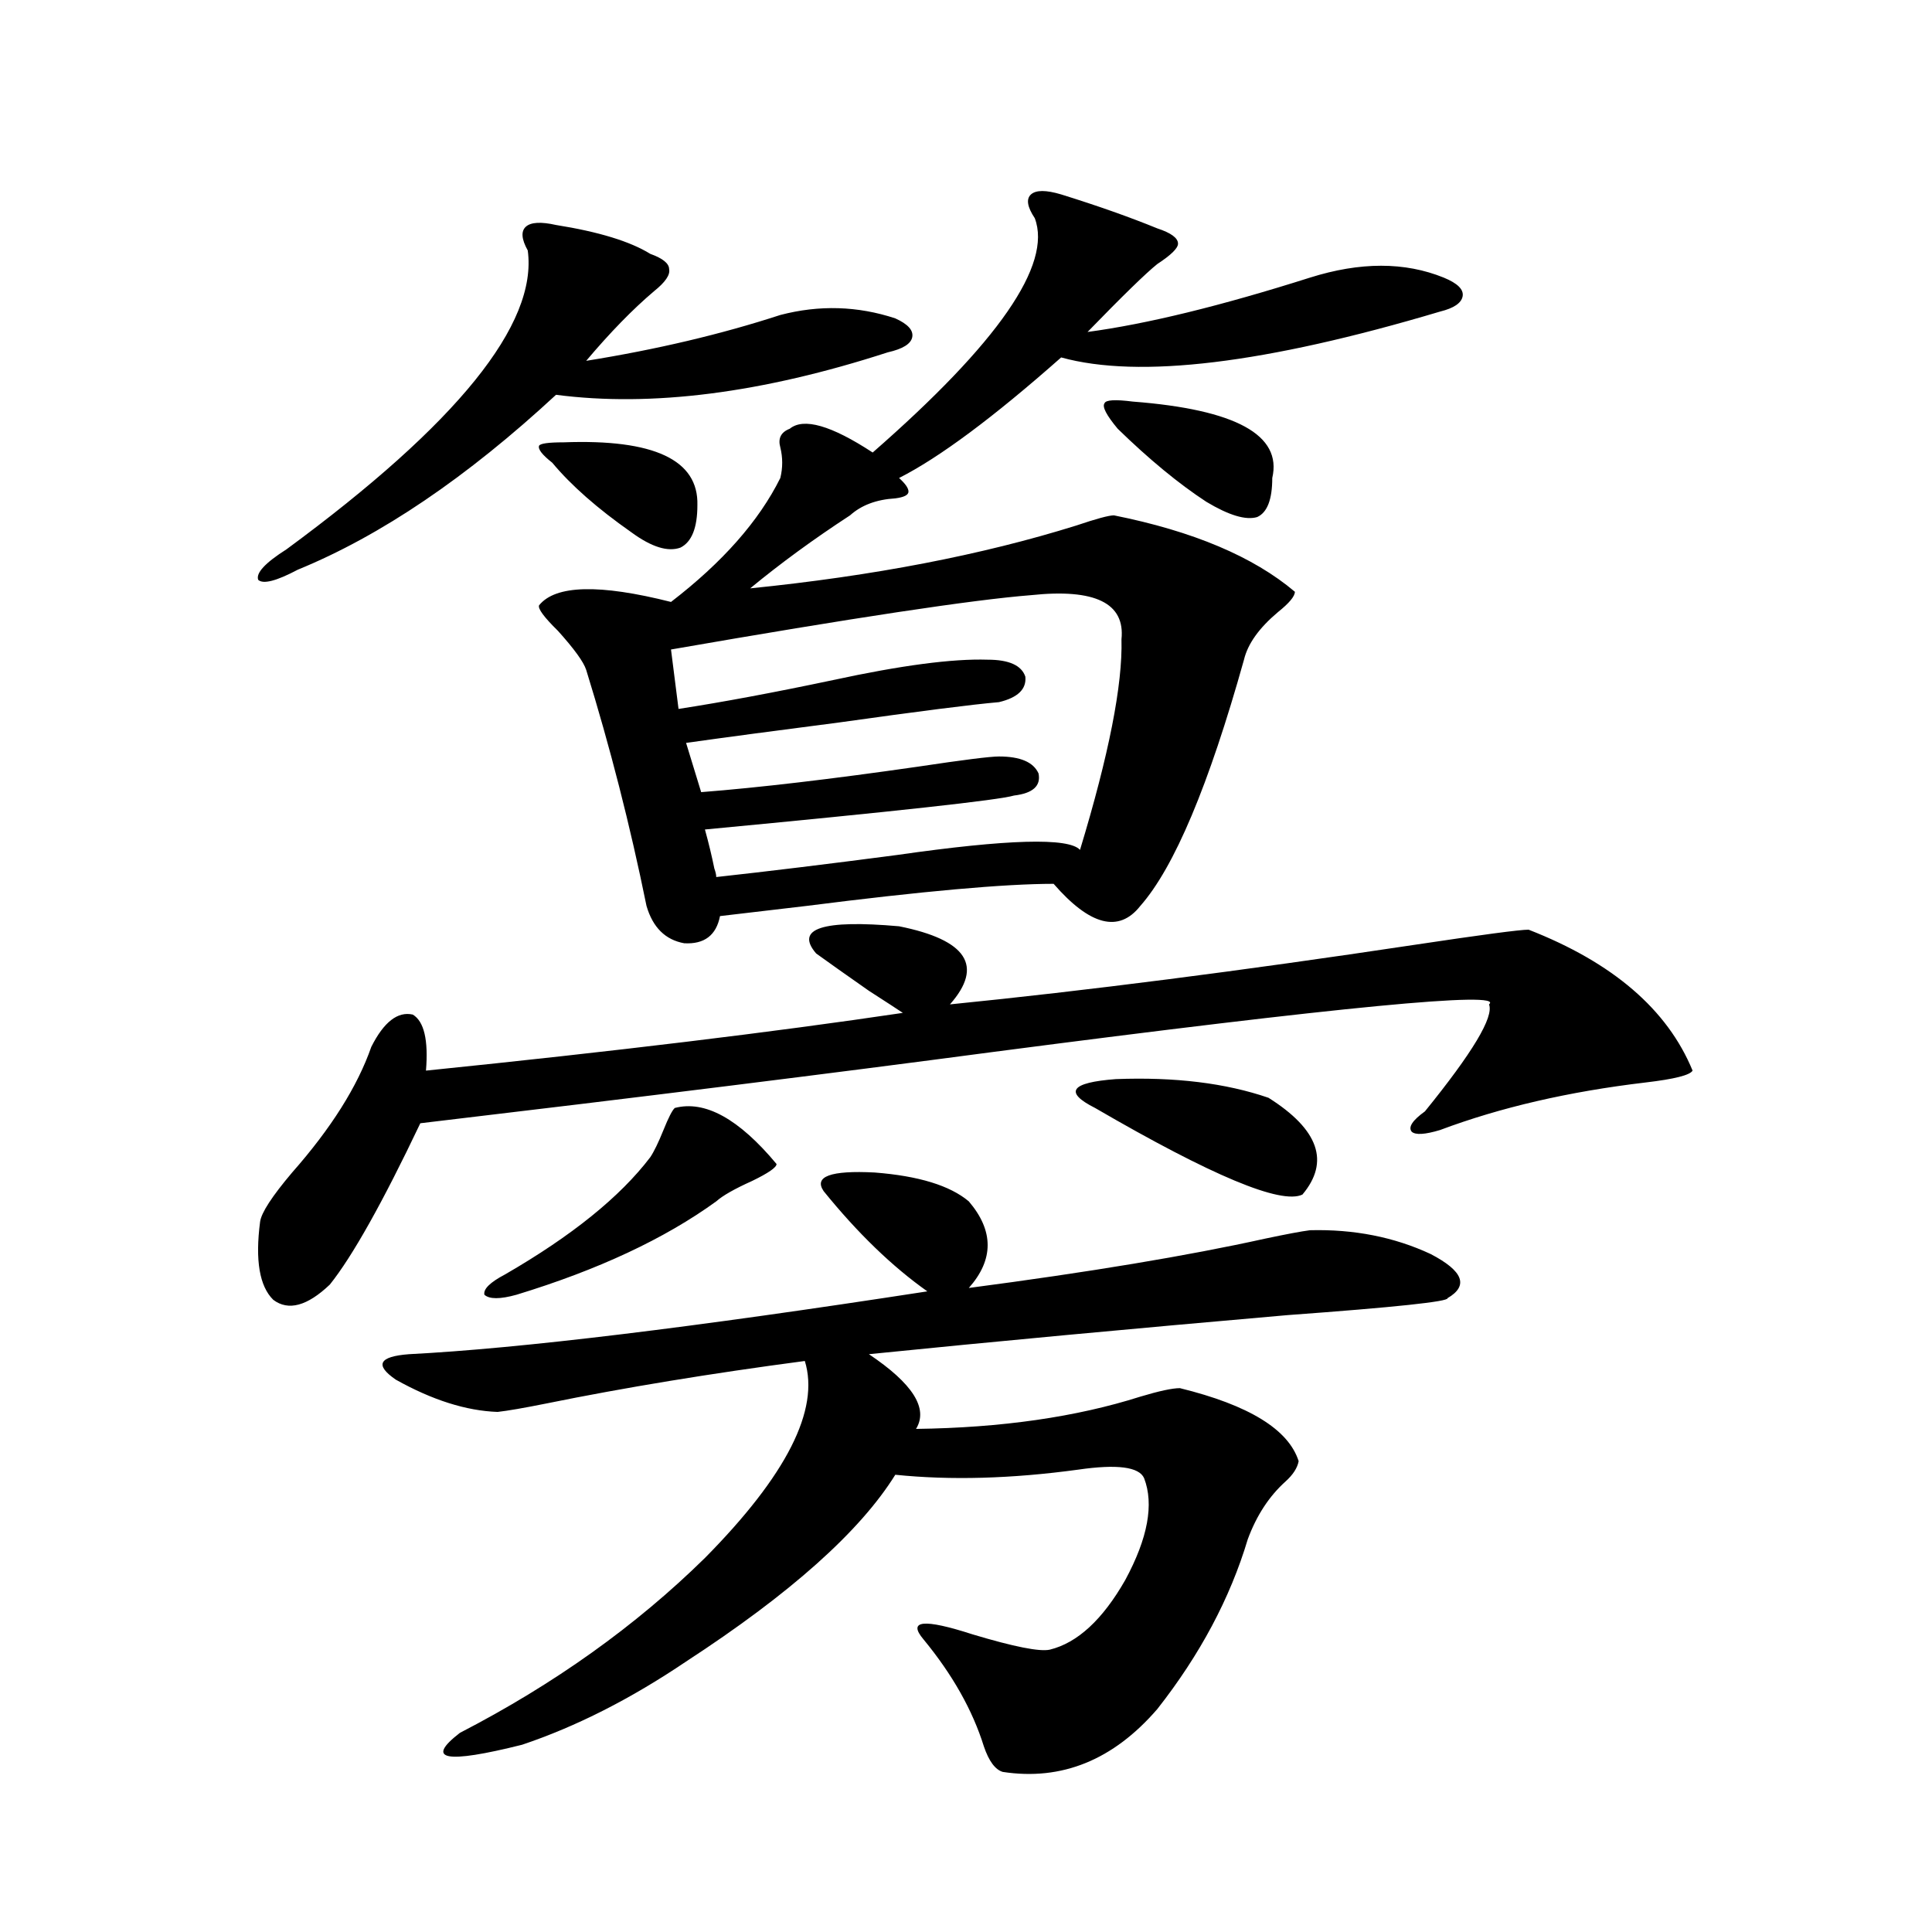
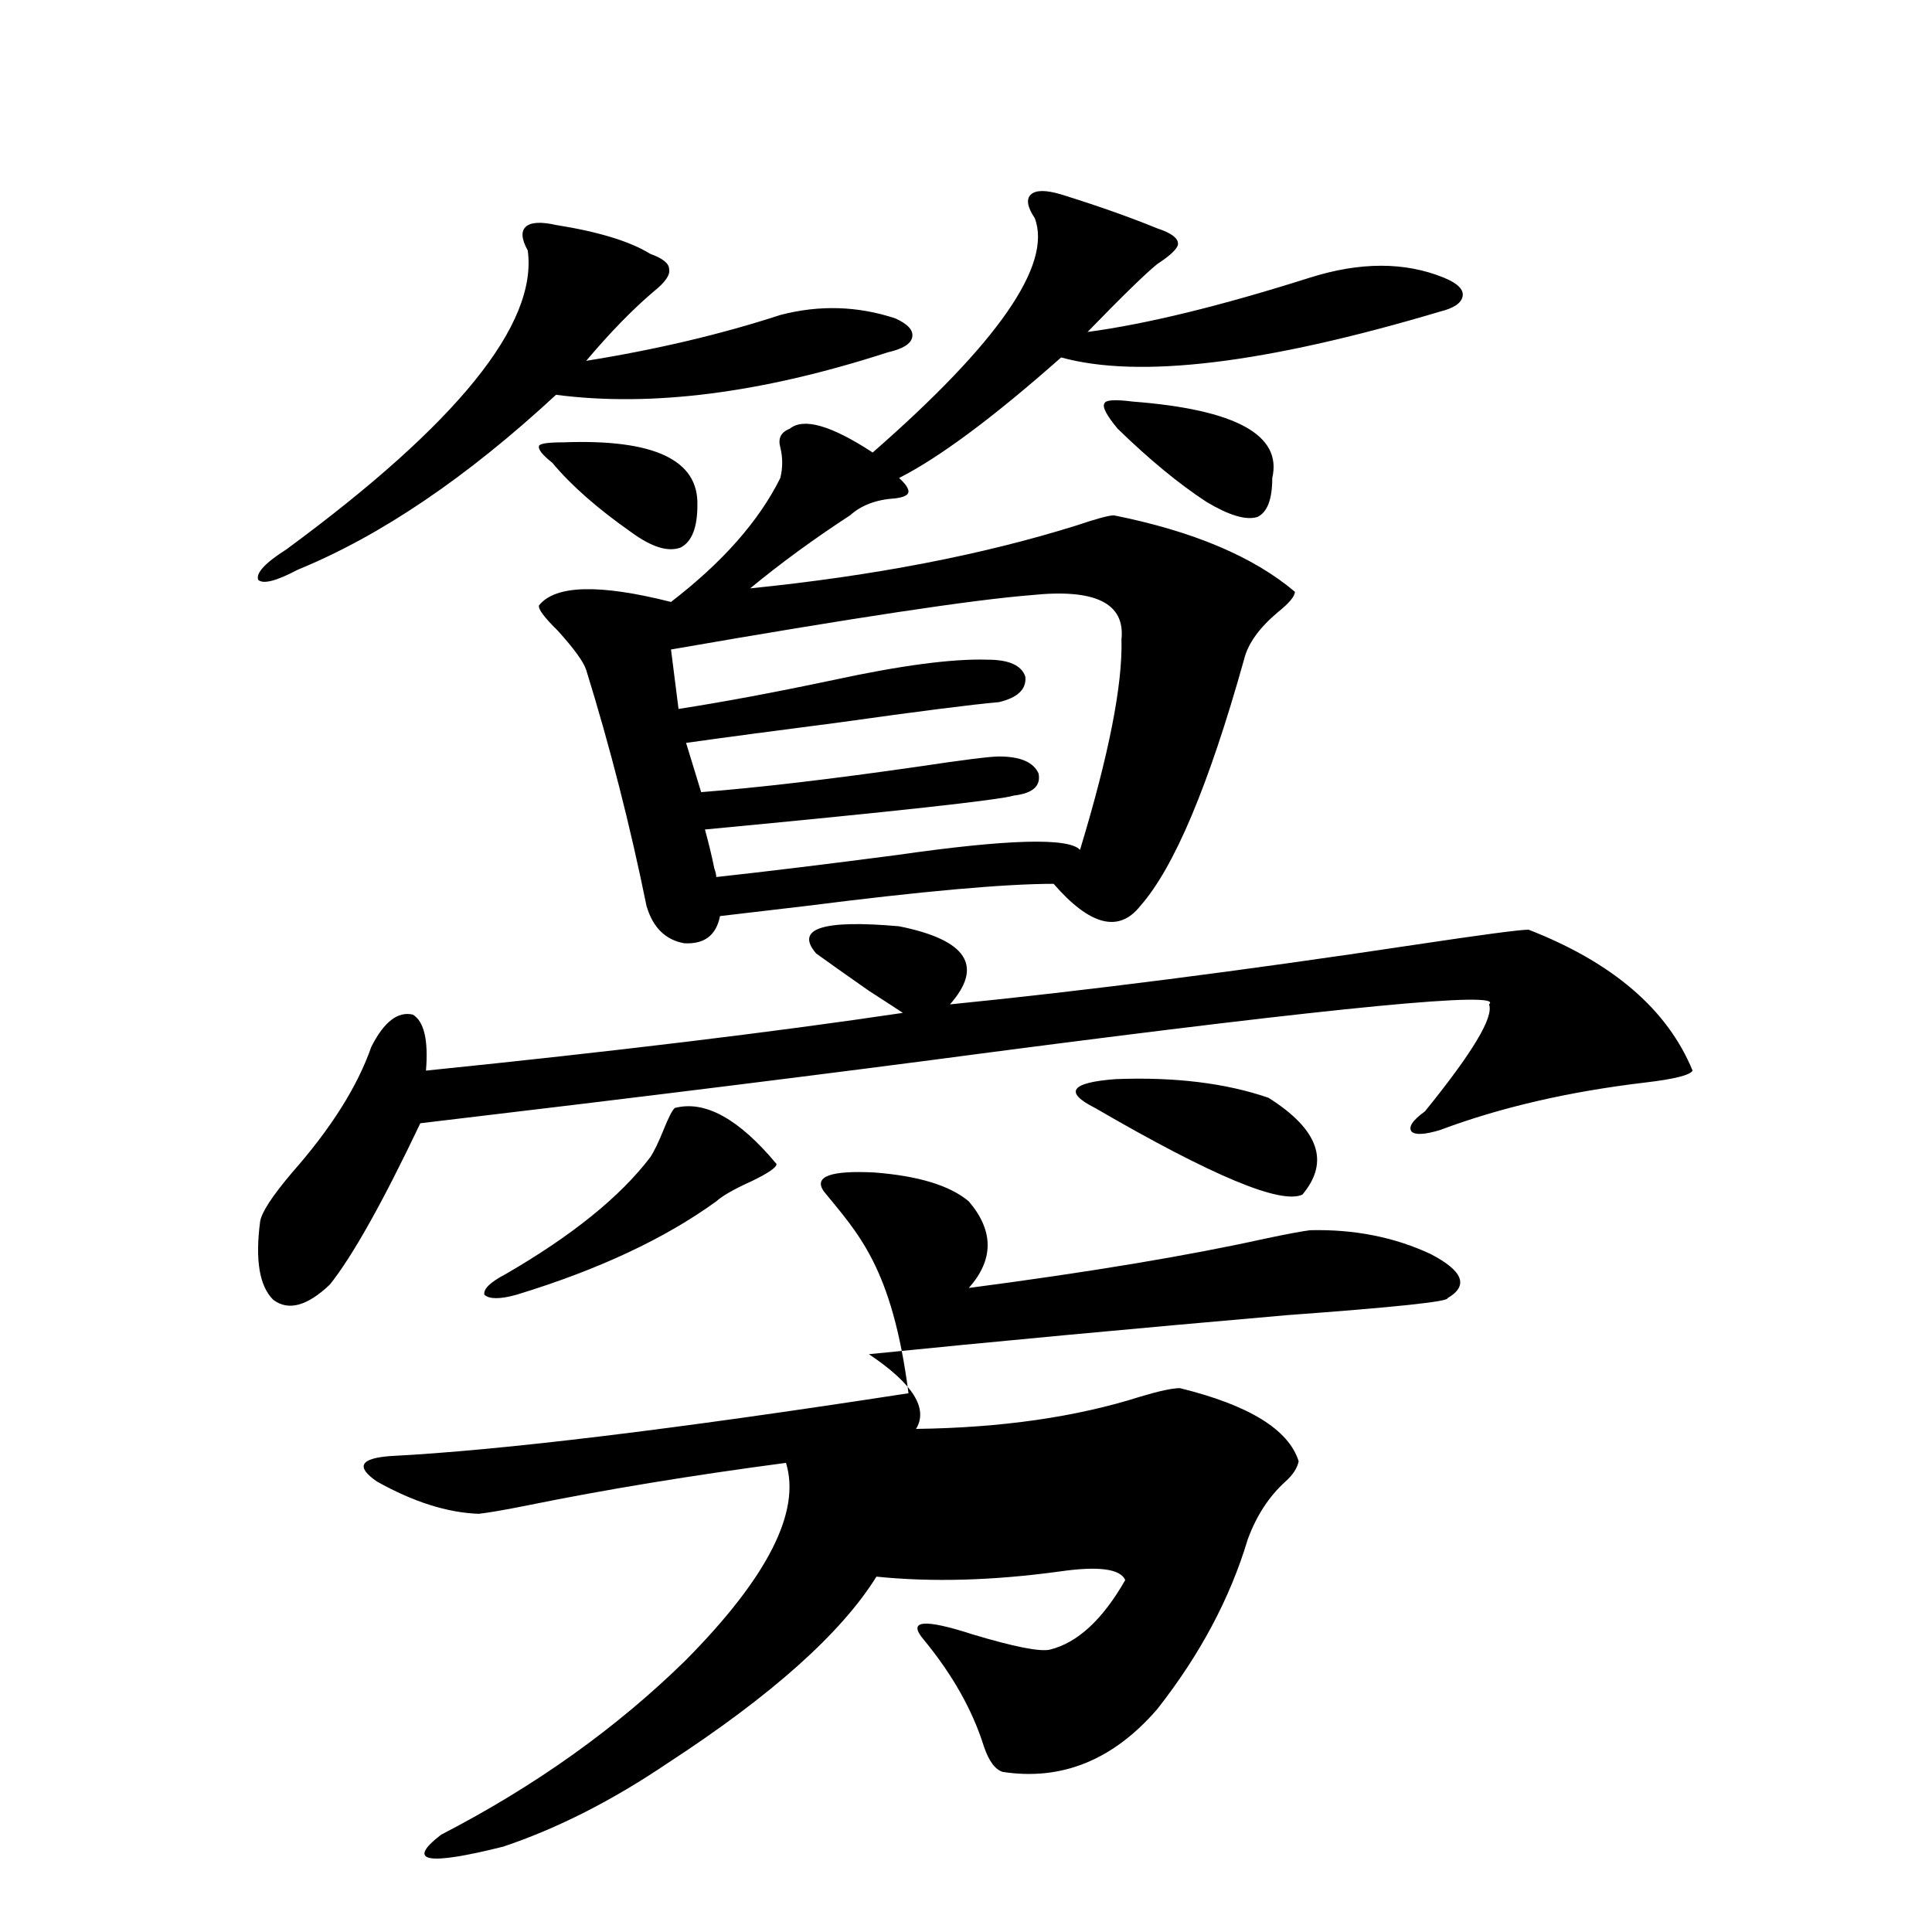
<svg xmlns="http://www.w3.org/2000/svg" version="1.1" id="图层_1" x="0px" y="0px" width="1000px" height="1000px" viewBox="0 0 1000 1000" enable-background="new 0 0 1000 1000" xml:space="preserve">
-   <path d="M287.798,116.453c22.103,3.516,38.368,8.501,48.779,14.941c6.494,2.349,9.756,4.985,9.756,7.91  c0.64,2.939-1.951,6.743-7.805,11.426c-11.067,9.38-22.774,21.396-35.121,36.035c36.417-5.85,69.907-13.76,100.485-23.73  c20.152-5.273,39.999-4.683,59.511,1.758c6.494,2.939,9.42,6.152,8.78,9.668c-0.656,3.516-4.878,6.152-12.683,7.91  c-65.044,21.094-122.284,28.428-171.703,21.973c-46.188,42.778-90.729,72.949-133.655,90.527  c-11.067,5.864-17.896,7.622-20.487,5.273c-1.311-3.516,3.567-8.789,14.634-15.82c88.443-65.039,130.073-116.592,124.875-154.688  c-3.262-5.85-3.582-9.956-0.976-12.305C274.78,114.998,279.994,114.695,287.798,116.453z M791.201,481.199  c43.566,17.002,71.858,41.309,84.876,72.949c-1.311,2.349-9.436,4.395-24.39,6.152c-39.679,4.697-75.12,12.896-106.339,24.609  c-7.805,2.349-12.683,2.637-14.634,0.879c-1.951-2.334,0.32-5.85,6.829-10.547c24.71-30.459,35.761-48.916,33.17-55.371  c8.445-7.031-77.071,1.182-256.579,24.609c-83.9,11.138-182.77,23.442-296.578,36.914c-19.512,41.021-35.121,68.857-46.828,83.496  c-11.707,11.138-21.463,13.774-29.268,7.91c-7.165-7.031-9.436-20.503-6.829-40.43c0.64-4.683,6.174-13.184,16.585-25.488  c20.152-22.852,33.81-44.521,40.975-65.039c6.494-12.881,13.658-18.457,21.463-16.699c5.854,3.516,8.125,13.184,6.829,29.004  c97.559-9.956,179.828-19.912,246.823-29.883c-2.607-1.758-8.46-5.562-17.561-11.426c-11.707-8.198-20.823-14.639-27.316-19.336  c-11.067-12.881,3.247-17.578,42.926-14.063c35.121,7.031,43.901,20.518,26.341,40.43c70.242-7.031,150.24-17.275,239.994-30.762  C766.811,483.836,786.643,481.199,791.201,481.199z M426.332,616.551c-5.213-7.607,3.567-10.835,26.341-9.668  c22.759,1.758,39.023,6.743,48.779,14.941c13.003,15.244,13.003,30.186,0,44.824c62.438-8.198,113.488-16.699,153.167-25.488  c11.052-2.334,18.856-3.804,23.414-4.395c22.759-0.576,43.566,3.516,62.438,12.305c16.905,8.789,19.832,16.411,8.78,22.852  c0.64,1.758-26.996,4.697-82.925,8.789c-80.654,7.031-152.847,13.774-216.58,20.215c22.759,15.244,30.883,28.125,24.39,38.672  c44.221-0.576,82.925-6.152,116.095-16.699c9.756-2.925,16.585-4.395,20.487-4.395c35.761,8.789,56.249,21.396,61.462,37.793  c-0.656,3.516-2.927,7.031-6.829,10.547c-8.46,7.622-14.969,17.578-19.512,29.883c-9.115,30.474-24.725,59.766-46.828,87.891  c-22.774,26.367-49.435,37.203-79.998,32.52c-3.902-1.181-7.165-5.575-9.756-13.184c-5.854-18.759-16.265-37.216-31.219-55.371  c-8.46-9.97,0-10.849,25.365-2.637c21.463,6.441,34.786,9.078,39.999,7.91c14.299-3.516,27.316-15.531,39.023-36.035  c11.707-21.67,14.954-39.248,9.756-52.734c-2.607-5.85-13.993-7.319-34.146-4.395c-34.481,4.697-66.02,5.576-94.632,2.637  c-18.216,29.307-54.313,61.523-108.29,96.68c-28.627,19.336-56.919,33.688-84.876,43.066c-39.679,9.957-50.41,7.91-32.194-6.152  c48.779-25.199,91.05-55.371,126.826-90.527c42.27-42.764,59.511-76.753,51.706-101.953c-48.779,6.455-93.336,13.774-133.655,21.973  c-11.707,2.349-20.167,3.818-25.365,4.395c-16.265-0.576-33.825-6.152-52.682-16.699c-11.067-7.607-8.78-12.002,6.829-13.184  c57.224-2.925,146.658-13.76,268.286-32.52C461.773,655.525,443.892,638.235,426.332,616.551z M349.26,573.484  c15.609-4.092,33.17,5.576,52.682,29.004c0,1.758-4.238,4.697-12.683,8.789c-9.116,4.106-15.289,7.622-18.536,10.547  c-26.676,19.336-61.142,35.459-103.412,48.34c-8.46,2.349-13.994,2.349-16.585,0c-0.656-2.925,2.927-6.44,10.731-10.547  c34.466-19.912,59.511-40.127,75.12-60.645c1.951-2.925,4.222-7.607,6.829-14.063C345.998,578.47,347.949,574.666,349.26,573.484z   M291.701,228.953c46.828-1.758,69.907,9.092,69.267,32.52c0,11.729-2.927,19.048-8.78,21.973  c-6.509,2.349-14.969-0.288-25.365-7.91c-17.561-12.305-31.219-24.307-40.975-36.035c-5.213-4.092-7.485-7.031-6.829-8.789  C279.658,229.544,283.896,228.953,291.701,228.953z M549.255,100.633c18.856,5.864,35.441,11.729,49.755,17.578  c7.149,2.349,10.731,4.985,10.731,7.91c0,2.349-3.582,5.864-10.731,10.547c-5.854,4.697-17.896,16.411-36.097,35.156  c30.563-4.092,68.931-13.472,115.119-28.125c26.006-8.198,49.099-8.198,69.267,0c7.149,2.939,10.396,6.152,9.756,9.668  c-0.656,3.516-4.558,6.152-11.707,7.91c-90.409,26.958-155.774,34.868-196.093,23.73c-35.121,31.064-63.093,51.855-83.9,62.402  c3.247,2.939,4.878,5.273,4.878,7.031s-2.287,2.939-6.829,3.516c-9.756,0.591-17.561,3.516-23.414,8.789  c-18.872,12.305-36.097,24.912-51.706,37.793c63.733-6.44,119.997-17.275,168.776-32.52c10.396-3.516,16.905-5.273,19.512-5.273  c40.975,8.213,72.193,21.396,93.656,39.551c0,2.349-2.927,5.864-8.78,10.547c-9.756,8.213-15.609,16.411-17.561,24.609  c-18.216,65.039-36.097,107.529-53.657,127.441c-11.067,14.063-26.021,10.259-44.877-11.426c-25.365,0-67.971,3.818-127.802,11.426  c-20.167,2.349-35.121,4.106-44.877,5.273c-1.951,9.971-8.14,14.653-18.536,14.063c-9.756-1.758-16.265-8.198-19.512-19.336  c-8.46-41.597-18.872-82.314-31.219-122.168c-1.311-4.092-6.189-10.835-14.634-20.215c-7.165-7.031-10.411-11.426-9.756-13.184  c8.445-10.547,31.219-11.123,68.291-1.758c26.661-20.503,45.517-41.885,56.584-64.16c1.296-5.273,1.296-10.547,0-15.82  c-1.311-4.683,0.32-7.91,4.878-9.668c7.149-5.85,21.463-1.758,42.926,12.305c65.029-56.826,93.001-97.256,83.9-121.289  c-3.902-5.85-4.558-9.956-1.951-12.305C536.238,98.299,541.451,98.299,549.255,100.633z M580.474,330.906  c1.951-18.745-13.658-26.367-46.828-22.852c-29.923,2.349-92.041,11.729-186.337,28.125l3.902,30.762  c22.759-3.516,49.419-8.486,79.998-14.941c35.121-7.607,61.782-11.123,79.998-10.547c11.052,0,17.561,2.939,19.512,8.789  c0.64,6.455-3.902,10.85-13.658,13.184c-13.658,1.182-41.31,4.697-82.925,10.547c-31.874,4.106-58.215,7.622-79.022,10.547  l7.805,25.488c29.908-2.334,67.315-6.729,112.192-13.184c23.414-3.516,37.392-5.273,41.95-5.273c11.052,0,17.881,2.939,20.487,8.789  c1.296,6.455-2.927,10.259-12.683,11.426c-7.805,2.349-61.142,8.213-159.996,17.578c1.951,7.031,3.567,13.774,4.878,20.215  c0.64,1.758,0.976,3.228,0.976,4.395c26.661-2.925,57.88-6.729,93.656-11.426c57.224-8.198,88.778-9.077,94.632-2.637  C573.965,390.672,581.115,354.349,580.474,330.906z M656.57,568.211c26.006,16.411,31.859,33.11,17.561,50.098  c-11.067,5.273-46.828-9.668-107.314-44.824c-16.265-8.198-12.683-13.184,10.731-14.941  C608.111,557.376,634.451,560.604,656.57,568.211z M586.328,207.859c53.322,4.106,77.391,17.29,72.193,39.551  c0,11.138-2.607,17.881-7.805,20.215c-5.854,1.758-14.634-0.879-26.341-7.91c-14.314-9.365-29.603-21.973-45.853-37.793  c-5.854-7.031-8.14-11.426-6.829-13.184C572.334,206.98,577.212,206.692,586.328,207.859z" />
+   <path d="M287.798,116.453c22.103,3.516,38.368,8.501,48.779,14.941c6.494,2.349,9.756,4.985,9.756,7.91  c0.64,2.939-1.951,6.743-7.805,11.426c-11.067,9.38-22.774,21.396-35.121,36.035c36.417-5.85,69.907-13.76,100.485-23.73  c20.152-5.273,39.999-4.683,59.511,1.758c6.494,2.939,9.42,6.152,8.78,9.668c-0.656,3.516-4.878,6.152-12.683,7.91  c-65.044,21.094-122.284,28.428-171.703,21.973c-46.188,42.778-90.729,72.949-133.655,90.527  c-11.067,5.864-17.896,7.622-20.487,5.273c-1.311-3.516,3.567-8.789,14.634-15.82c88.443-65.039,130.073-116.592,124.875-154.688  c-3.262-5.85-3.582-9.956-0.976-12.305C274.78,114.998,279.994,114.695,287.798,116.453z M791.201,481.199  c43.566,17.002,71.858,41.309,84.876,72.949c-1.311,2.349-9.436,4.395-24.39,6.152c-39.679,4.697-75.12,12.896-106.339,24.609  c-7.805,2.349-12.683,2.637-14.634,0.879c-1.951-2.334,0.32-5.85,6.829-10.547c24.71-30.459,35.761-48.916,33.17-55.371  c8.445-7.031-77.071,1.182-256.579,24.609c-83.9,11.138-182.77,23.442-296.578,36.914c-19.512,41.021-35.121,68.857-46.828,83.496  c-11.707,11.138-21.463,13.774-29.268,7.91c-7.165-7.031-9.436-20.503-6.829-40.43c0.64-4.683,6.174-13.184,16.585-25.488  c20.152-22.852,33.81-44.521,40.975-65.039c6.494-12.881,13.658-18.457,21.463-16.699c5.854,3.516,8.125,13.184,6.829,29.004  c97.559-9.956,179.828-19.912,246.823-29.883c-2.607-1.758-8.46-5.562-17.561-11.426c-11.707-8.198-20.823-14.639-27.316-19.336  c-11.067-12.881,3.247-17.578,42.926-14.063c35.121,7.031,43.901,20.518,26.341,40.43c70.242-7.031,150.24-17.275,239.994-30.762  C766.811,483.836,786.643,481.199,791.201,481.199z M426.332,616.551c-5.213-7.607,3.567-10.835,26.341-9.668  c22.759,1.758,39.023,6.743,48.779,14.941c13.003,15.244,13.003,30.186,0,44.824c62.438-8.198,113.488-16.699,153.167-25.488  c11.052-2.334,18.856-3.804,23.414-4.395c22.759-0.576,43.566,3.516,62.438,12.305c16.905,8.789,19.832,16.411,8.78,22.852  c0.64,1.758-26.996,4.697-82.925,8.789c-80.654,7.031-152.847,13.774-216.58,20.215c22.759,15.244,30.883,28.125,24.39,38.672  c44.221-0.576,82.925-6.152,116.095-16.699c9.756-2.925,16.585-4.395,20.487-4.395c35.761,8.789,56.249,21.396,61.462,37.793  c-0.656,3.516-2.927,7.031-6.829,10.547c-8.46,7.622-14.969,17.578-19.512,29.883c-9.115,30.474-24.725,59.766-46.828,87.891  c-22.774,26.367-49.435,37.203-79.998,32.52c-3.902-1.181-7.165-5.575-9.756-13.184c-5.854-18.759-16.265-37.216-31.219-55.371  c-8.46-9.97,0-10.849,25.365-2.637c21.463,6.441,34.786,9.078,39.999,7.91c14.299-3.516,27.316-15.531,39.023-36.035  c-2.607-5.85-13.993-7.319-34.146-4.395c-34.481,4.697-66.02,5.576-94.632,2.637  c-18.216,29.307-54.313,61.523-108.29,96.68c-28.627,19.336-56.919,33.688-84.876,43.066c-39.679,9.957-50.41,7.91-32.194-6.152  c48.779-25.199,91.05-55.371,126.826-90.527c42.27-42.764,59.511-76.753,51.706-101.953c-48.779,6.455-93.336,13.774-133.655,21.973  c-11.707,2.349-20.167,3.818-25.365,4.395c-16.265-0.576-33.825-6.152-52.682-16.699c-11.067-7.607-8.78-12.002,6.829-13.184  c57.224-2.925,146.658-13.76,268.286-32.52C461.773,655.525,443.892,638.235,426.332,616.551z M349.26,573.484  c15.609-4.092,33.17,5.576,52.682,29.004c0,1.758-4.238,4.697-12.683,8.789c-9.116,4.106-15.289,7.622-18.536,10.547  c-26.676,19.336-61.142,35.459-103.412,48.34c-8.46,2.349-13.994,2.349-16.585,0c-0.656-2.925,2.927-6.44,10.731-10.547  c34.466-19.912,59.511-40.127,75.12-60.645c1.951-2.925,4.222-7.607,6.829-14.063C345.998,578.47,347.949,574.666,349.26,573.484z   M291.701,228.953c46.828-1.758,69.907,9.092,69.267,32.52c0,11.729-2.927,19.048-8.78,21.973  c-6.509,2.349-14.969-0.288-25.365-7.91c-17.561-12.305-31.219-24.307-40.975-36.035c-5.213-4.092-7.485-7.031-6.829-8.789  C279.658,229.544,283.896,228.953,291.701,228.953z M549.255,100.633c18.856,5.864,35.441,11.729,49.755,17.578  c7.149,2.349,10.731,4.985,10.731,7.91c0,2.349-3.582,5.864-10.731,10.547c-5.854,4.697-17.896,16.411-36.097,35.156  c30.563-4.092,68.931-13.472,115.119-28.125c26.006-8.198,49.099-8.198,69.267,0c7.149,2.939,10.396,6.152,9.756,9.668  c-0.656,3.516-4.558,6.152-11.707,7.91c-90.409,26.958-155.774,34.868-196.093,23.73c-35.121,31.064-63.093,51.855-83.9,62.402  c3.247,2.939,4.878,5.273,4.878,7.031s-2.287,2.939-6.829,3.516c-9.756,0.591-17.561,3.516-23.414,8.789  c-18.872,12.305-36.097,24.912-51.706,37.793c63.733-6.44,119.997-17.275,168.776-32.52c10.396-3.516,16.905-5.273,19.512-5.273  c40.975,8.213,72.193,21.396,93.656,39.551c0,2.349-2.927,5.864-8.78,10.547c-9.756,8.213-15.609,16.411-17.561,24.609  c-18.216,65.039-36.097,107.529-53.657,127.441c-11.067,14.063-26.021,10.259-44.877-11.426c-25.365,0-67.971,3.818-127.802,11.426  c-20.167,2.349-35.121,4.106-44.877,5.273c-1.951,9.971-8.14,14.653-18.536,14.063c-9.756-1.758-16.265-8.198-19.512-19.336  c-8.46-41.597-18.872-82.314-31.219-122.168c-1.311-4.092-6.189-10.835-14.634-20.215c-7.165-7.031-10.411-11.426-9.756-13.184  c8.445-10.547,31.219-11.123,68.291-1.758c26.661-20.503,45.517-41.885,56.584-64.16c1.296-5.273,1.296-10.547,0-15.82  c-1.311-4.683,0.32-7.91,4.878-9.668c7.149-5.85,21.463-1.758,42.926,12.305c65.029-56.826,93.001-97.256,83.9-121.289  c-3.902-5.85-4.558-9.956-1.951-12.305C536.238,98.299,541.451,98.299,549.255,100.633z M580.474,330.906  c1.951-18.745-13.658-26.367-46.828-22.852c-29.923,2.349-92.041,11.729-186.337,28.125l3.902,30.762  c22.759-3.516,49.419-8.486,79.998-14.941c35.121-7.607,61.782-11.123,79.998-10.547c11.052,0,17.561,2.939,19.512,8.789  c0.64,6.455-3.902,10.85-13.658,13.184c-13.658,1.182-41.31,4.697-82.925,10.547c-31.874,4.106-58.215,7.622-79.022,10.547  l7.805,25.488c29.908-2.334,67.315-6.729,112.192-13.184c23.414-3.516,37.392-5.273,41.95-5.273c11.052,0,17.881,2.939,20.487,8.789  c1.296,6.455-2.927,10.259-12.683,11.426c-7.805,2.349-61.142,8.213-159.996,17.578c1.951,7.031,3.567,13.774,4.878,20.215  c0.64,1.758,0.976,3.228,0.976,4.395c26.661-2.925,57.88-6.729,93.656-11.426c57.224-8.198,88.778-9.077,94.632-2.637  C573.965,390.672,581.115,354.349,580.474,330.906z M656.57,568.211c26.006,16.411,31.859,33.11,17.561,50.098  c-11.067,5.273-46.828-9.668-107.314-44.824c-16.265-8.198-12.683-13.184,10.731-14.941  C608.111,557.376,634.451,560.604,656.57,568.211z M586.328,207.859c53.322,4.106,77.391,17.29,72.193,39.551  c0,11.138-2.607,17.881-7.805,20.215c-5.854,1.758-14.634-0.879-26.341-7.91c-14.314-9.365-29.603-21.973-45.853-37.793  c-5.854-7.031-8.14-11.426-6.829-13.184C572.334,206.98,577.212,206.692,586.328,207.859z" />
</svg>